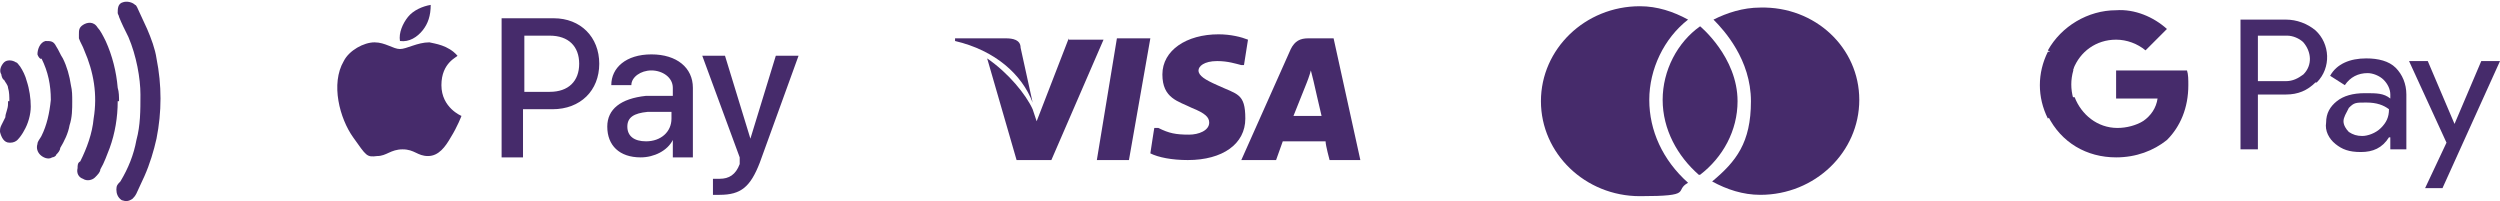
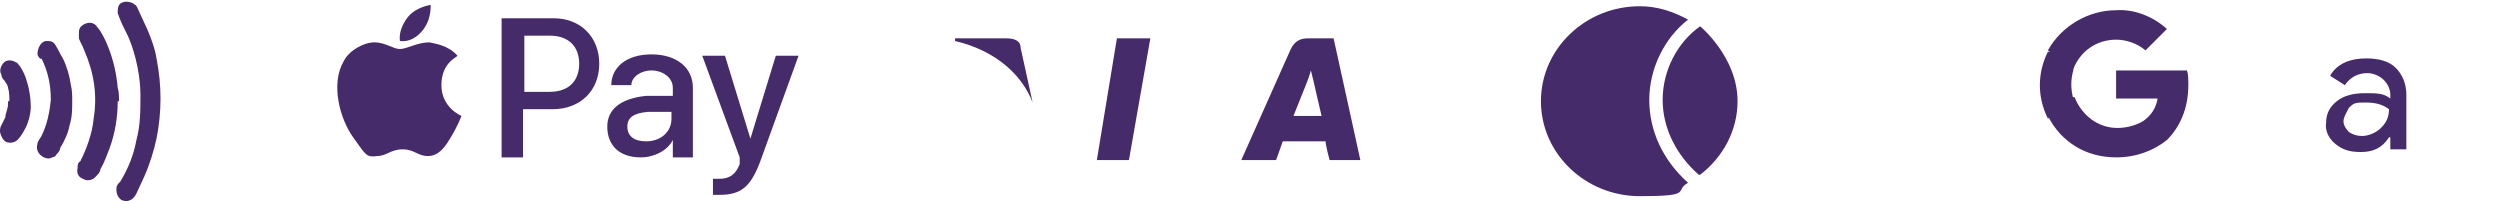
<svg xmlns="http://www.w3.org/2000/svg" id="Layer_1" width="65.9mm" height="5.3mm" version="1.1" viewBox="0 0 186.9 14.9">
  <defs>
    <style>
      .st0 {
        fill: #462b6b;
      }
    </style>
  </defs>
  <g>
    <g>
      <path class="st0" d="M53.8,14.5c1.6,0,2.3-.6,3-2.4l2.9-8h-1.7l-1.9,6.2h0l-1.9-6.2h-1.7l2.8,7.6v.5c-.3.8-.8,1.1-1.5,1.1h-.5v1.2s.4,0,.5,0M48.3,10.5c-.9,0-1.4-.4-1.4-1.1s.5-1,1.5-1.1h1.8c0-.1,0,.5,0,.5,0,1-.8,1.7-1.9,1.7M47.9,11.7c1,0,2-.5,2.4-1.3h0v1.3h1.5v-5.2c0-1.5-1.2-2.5-3.1-2.5s-3,1-3,2.3h1.5c0-.6.7-1.1,1.5-1.1s1.6.5,1.6,1.3v.6h-2c-1.9.2-2.9,1-2.9,2.3,0,1.4.9,2.3,2.5,2.3M39.2,2.6h1.9c1.4,0,2.2.8,2.2,2.1s-.8,2.1-2.2,2.1h-1.9V2.6ZM37.5,1.2v10.5h1.6v-3.6h2.2c2.1,0,3.5-1.4,3.5-3.4s-1.4-3.4-3.4-3.4h-3.9s0-.1,0-.1ZM32.1,3.1c-.9,0-1.7.5-2.2.5s-1.1-.5-1.9-.5-1.9.6-2.3,1.4c-1,1.7-.3,4.3.7,5.7s1,1.5,1.8,1.4c.7,0,1-.5,1.9-.5s1.1.5,1.9.5,1.3-.7,1.7-1.4c.5-.8.8-1.6.8-1.6,0,0-1.5-.6-1.5-2.3s1.2-2.1,1.2-2.2c-.7-.8-1.7-.9-2.1-1M31.6,2.2c-.4.5-1,.9-1.7.8-.1-.6.2-1.3.6-1.8s1.1-.8,1.7-.9c0,.8-.2,1.4-.6,1.9" />
      <polygon class="st0" points="83.5 2.8 82 11.9 84.4 11.9 86 2.8 83.5 2.8" />
      <g>
-         <path class="st0" d="M79.9,2.8l-2.4,6.2-.3-.9c-.5-1.1-1.8-2.7-3.4-3.8l2.2,7.6h2.6l3.9-9h-2.6Z" />
        <path class="st0" d="M76.3,3.5c0-.6-.6-.7-1.1-.7h-3.8v.2c3,.7,5,2.5,5.8,4.6l-.9-4.1Z" />
-         <path class="st0" d="M91,4.5c.8,0,1.4.2,1.8.3h.2c0,0,.3-1.9.3-1.9-.5-.2-1.3-.4-2.2-.4-2.4,0-4.2,1.2-4.2,3s1.2,2,2.2,2.5c1,.4,1.3.7,1.3,1.1,0,.6-.8.9-1.5.9-1,0-1.5-.1-2.3-.5h-.3c0-.1-.3,1.9-.3,1.9.6.3,1.6.5,2.8.5,2.6,0,4.3-1.2,4.3-3.1s-.6-1.8-2.1-2.5c-.9-.4-1.4-.7-1.4-1.1,0-.3.4-.7,1.4-.7" />
        <path class="st0" d="M96.7,8.6c.2-.5,1-2.5,1-2.5,0,0,.2-.5.3-.9l.2.8s.5,2.2.6,2.6c0,0-2.1,0-2.1,0ZM99.7,2.8h-1.9c-.6,0-1,.2-1.3.8l-3.7,8.3h2.6s.4-1.1.5-1.4h3.2c0,.3.3,1.4.3,1.4h2.3l-2-9.1Z" />
      </g>
      <g>
-         <path class="st0" d="M168.8,2.6v3.4h2.1c.5,0,.9-.2,1.3-.5.7-.7.6-1.7,0-2.4-.3-.3-.8-.5-1.2-.5h-2.2ZM168.8,7.2v3.9h-1.3V1.4h3.4c.8,0,1.6.3,2.2.8,1.1,1,1.2,2.8.1,3.9h-.1c-.6.6-1.3.9-2.2.9h-2.1v.2h0Z" />
        <path class="st0" d="M175.2,9c0,.3.2.6.4.8.3.2.6.3,1,.3s1-.2,1.4-.6.6-.8.6-1.4c-.4-.3-.9-.5-1.7-.5s-.9,0-1.3.4c-.2.4-.4.7-.4,1M176.9,4.3c.9,0,1.7.2,2.2.7s.8,1.2.8,2v4.1h-1.2v-.9h-.1c-.5.8-1.2,1.1-2.1,1.1s-1.4-.2-1.9-.6-.8-1-.7-1.6c0-.7.3-1.2.8-1.6s1.2-.6,2.1-.6,1.4,0,1.9.4v-.3c0-.4-.2-.8-.5-1.1s-.8-.5-1.2-.5c-.7,0-1.3.3-1.7.9l-1.1-.7c.5-.9,1.5-1.3,2.7-1.3" />
      </g>
-       <polygon class="st0" points="185.5 4.5 183.5 9.2 183.5 9.2 181.5 4.5 180.1 4.5 182.9 10.6 181.3 14 182.6 14 186.9 4.5 185.5 4.5" />
      <g>
        <path class="st0" d="M163.6,6.3c0-.4,0-.8-.1-1.1h-5.3v2.1h3.1c-.1.7-.5,1.3-1.1,1.7v1.4h1.8c1-1,1.6-2.4,1.6-4.1" />
        <path class="st0" d="M158.2,11.7c1.5,0,2.8-.5,3.8-1.3l-1.8-1.4c-.5.3-1.2.5-1.9.5-1.5,0-2.7-1-3.2-2.3h-2v1.4c1,2,2.9,3.1,5.1,3.1" />
        <path class="st0" d="M155,7.3c-.2-.7-.2-1.4,0-2.1v-1.4h-1.9c-.8,1.6-.8,3.4,0,5l1.9-1.5Z" />
        <path class="st0" d="M158.2,2.9c.8,0,1.6.3,2.2.8l1.6-1.6c-1-.9-2.4-1.5-3.8-1.4-2.1,0-4.1,1.2-5.1,3l1.9,1.4c.5-1.3,1.7-2.2,3.2-2.2" />
      </g>
    </g>
    <g>
      <path class="st0" d="M12,7.3c0,1-.1,2-.3,3-.2.9-.5,1.9-.9,2.8-.2.4-.4.9-.6,1.3-.1.2-.2.3-.3.4-.3.2-.5.2-.8.1-.3-.2-.4-.5-.4-.8s.1-.4.3-.6c.6-1,1-2,1.2-3.1.3-1.1.3-2.2.3-3.4s-.3-2.9-.9-4.3c-.3-.6-.5-1-.7-1.5,0-.1-.1-.2-.1-.3,0-.3,0-.7.4-.8.3-.1.7,0,.9.2.1,0,.2.3.3.5.2.4.4.9.6,1.3.3.7.6,1.5.7,2.2.2,1,.3,2,.3,3Z" />
      <path class="st0" d="M8.8,7.5c0,1.2-.2,2.4-.6,3.5-.2.5-.4,1.1-.7,1.6,0,.2-.2.4-.4.6-.2.2-.6.3-.9.1-.3-.1-.5-.4-.4-.8,0-.2,0-.4.2-.5.5-1,.9-2.1,1-3.2.3-1.8,0-3.5-.7-5.1-.1-.3-.3-.6-.4-.9,0,0,0-.2,0-.3,0-.3,0-.5.3-.7s.8-.3,1.1.2c.2.2.4.6.6,1,.5,1.1.8,2.3.9,3.5.1.3.1.7.1,1Z" />
      <path class="st0" d="M5.4,7.5c0,.6,0,1.2-.2,1.8-.1.6-.4,1.2-.7,1.7,0,.2-.2.4-.3.5,0,.1-.2.2-.3.2-.3.2-.7,0-.9-.2-.2-.2-.3-.5-.2-.8,0-.2.2-.4.3-.6.4-.8.6-1.7.7-2.7,0-1.1-.2-2.1-.7-3.1,0,.1-.2,0-.3-.3,0-.4.2-.9.6-1,.4,0,.6,0,.8.4.2.3.3.6.5.9.3.6.5,1.3.6,2,.1.4.1.8.1,1.2h0Z" />
      <path class="st0" d="M.7,7.5c0-.3,0-.7-.1-1,0-.2-.2-.4-.3-.6-.1,0-.2-.3-.2-.4-.2-.3,0-.7.2-.9.2-.2.6-.2.9,0,.1,0,.2.2.3.3.2.3.4.7.5,1.1.2.6.3,1.3.3,1.9s-.2,1.3-.5,1.8c-.1.2-.3.5-.5.7-.1.1-.3.2-.5.2h-.1c-.4,0-.6-.4-.7-.8,0-.2,0-.3.1-.5s.2-.4.3-.6c0-.3.2-.6.2-1q0,0,0-.2Z" />
    </g>
  </g>
  <g>
    <path class="st0" d="M127.1,1.9c-1.7,1.2-2.8,3.3-2.8,5.5s1.1,4.2,2.7,5.6h.1c1.7-1.3,2.8-3.3,2.8-5.5,0-3.3-2.8-5.6-2.8-5.6Z" />
    <path class="st0" d="M123.3,7.4c0-2.3,1.1-4.6,2.9-6-1.1-.6-2.3-1-3.6-1-4.1,0-7.4,3.2-7.4,7.1s3.3,7.1,7.4,7.1,2.5-.4,3.6-1c-1.9-1.7-2.9-3.9-2.9-6.2Z" />
-     <path class="st0" d="M131.6.5c-1.3,0-2.5.4-3.5.9.8.8,2.8,3,2.8,6.1s-1.1,4.5-2.9,6c1.1.6,2.3,1,3.6,1,4.1,0,7.4-3.2,7.4-7.1s-3.3-7-7.4-6.9Z" />
  </g>
</svg>